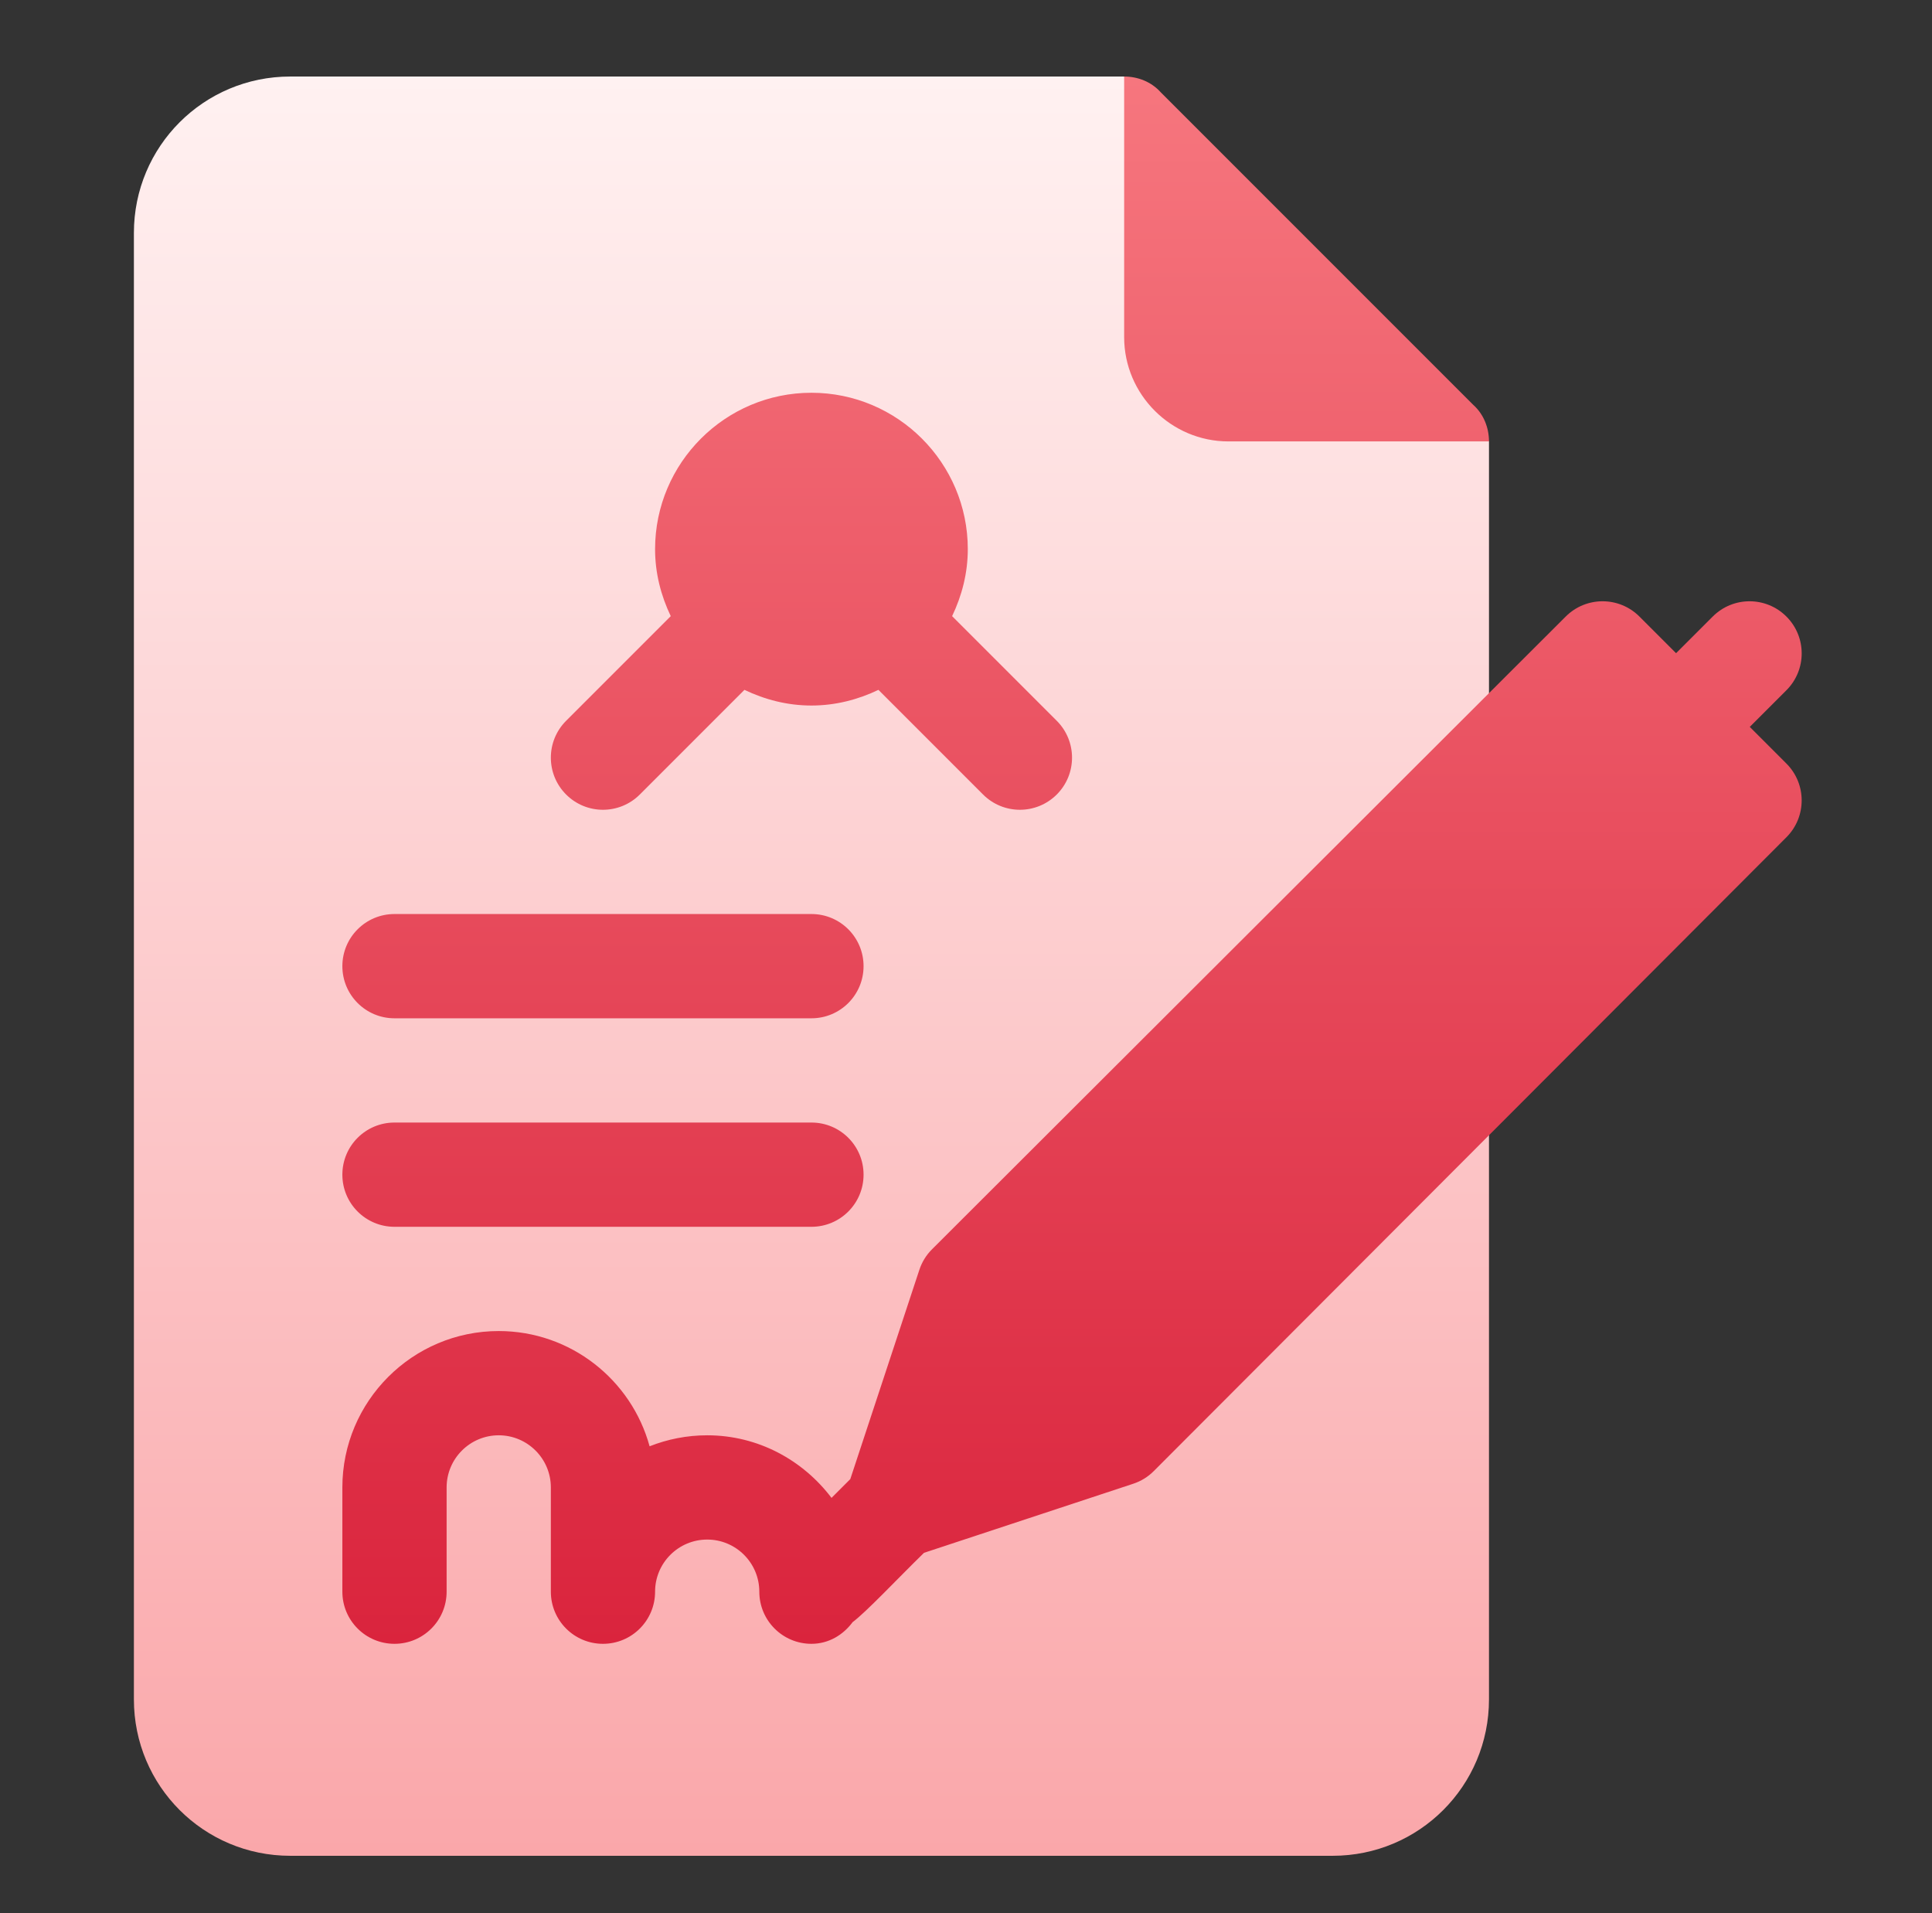
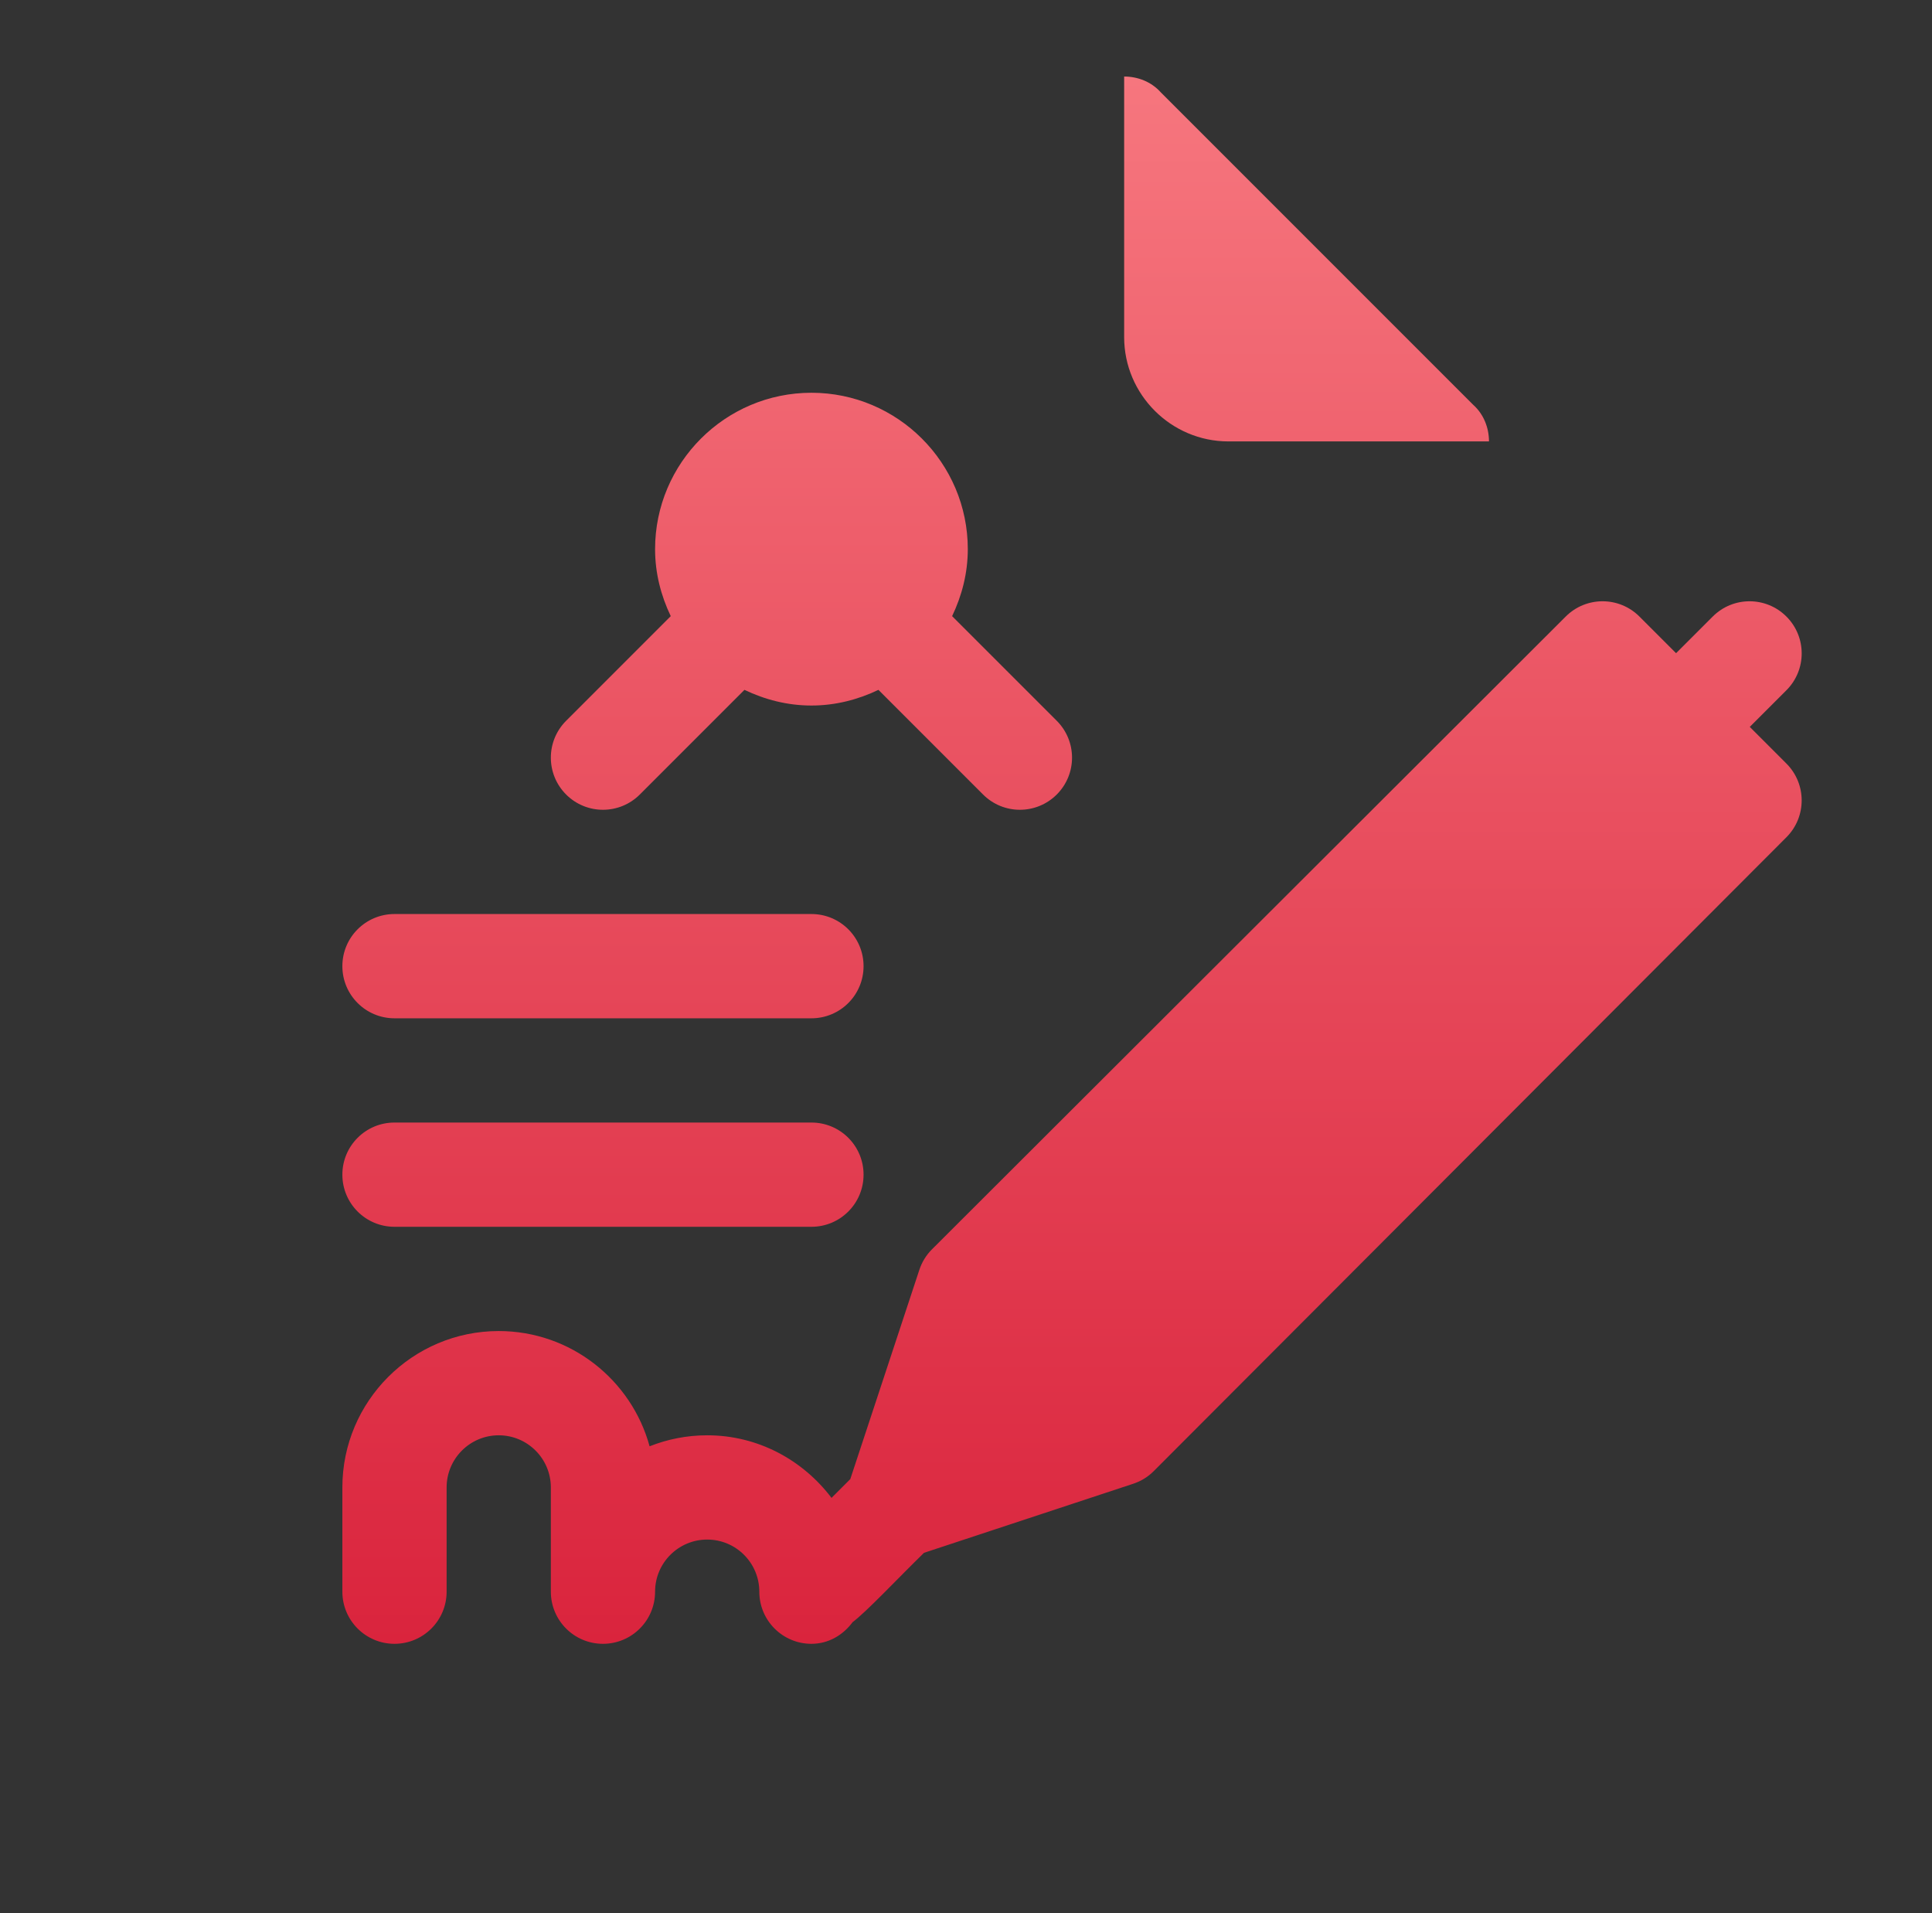
<svg xmlns="http://www.w3.org/2000/svg" width="101" height="100" viewBox="0 0 101 100" fill="none">
  <rect x="0" y="0" width="101" height="100" fill="#333333" stroke="none" />
-   <path d="M77.022 44.724C77.567 44.233 77.84 43.525 77.84 42.817V23.072L58.768 4H15.174C10.651 4 7 7.651 7 12.174V88.826C7 93.349 10.651 97 15.174 97H69.666C74.189 97 77.84 93.349 77.84 88.826V58.183C77.84 57.093 77.186 56.113 76.15 55.677C75.115 55.241 73.971 55.459 73.208 56.276L56.914 72.569L51.138 74.477L53.046 68.701L77.022 44.724Z" fill="url(#paint0_linear_24_10365)" />
  <path d="M64.217 23.072H77.84C77.84 22.364 77.567 21.655 77.022 21.165L60.675 4.818C60.184 4.272 59.476 4 58.768 4V17.623C58.768 20.62 61.22 23.072 64.217 23.072ZM33.448 41.528L38.918 36.058C39.984 36.568 41.161 36.877 42.42 36.877C43.678 36.877 44.856 36.568 45.922 36.058L51.392 41.528C52.456 42.592 54.18 42.592 55.245 41.528C56.309 40.464 56.309 38.739 55.245 37.675L49.774 32.205C50.284 31.139 50.594 29.961 50.594 28.703C50.594 24.196 46.927 20.529 42.42 20.529C37.913 20.529 34.246 24.196 34.246 28.703C34.246 29.961 34.555 31.139 35.065 32.205L29.595 37.675C28.531 38.739 28.531 40.464 29.595 41.528C30.659 42.592 32.383 42.592 33.448 41.528ZM91.474 37.994L93.389 36.079C94.454 35.014 94.454 33.29 93.389 32.226C92.325 31.162 90.601 31.162 89.537 32.226L87.621 34.142L85.705 32.226C84.641 31.162 82.916 31.162 81.852 32.226L48.723 65.299C48.42 65.6 48.194 65.969 48.061 66.374L44.451 77.311L43.47 78.293C41.976 76.319 39.631 75.021 36.971 75.021C35.909 75.021 34.893 75.226 33.959 75.596C33.014 72.129 29.835 69.572 26.072 69.572C21.565 69.572 17.898 73.239 17.898 77.746V83.195C17.898 84.701 19.117 85.92 20.623 85.92C22.129 85.92 23.348 84.701 23.348 83.195V77.746C23.348 76.243 24.569 75.021 26.072 75.021C27.576 75.021 28.797 76.243 28.797 77.746V83.195C28.797 84.701 30.015 85.92 31.521 85.92C33.028 85.92 34.246 84.701 34.246 83.195C34.246 81.692 35.467 80.471 36.971 80.471C38.474 80.471 39.695 81.692 39.695 83.195C39.695 84.701 40.914 85.92 42.42 85.92C43.319 85.92 44.077 85.457 44.573 84.787C45.3 84.243 46.889 82.546 48.304 81.164L59.241 77.554C59.646 77.421 60.015 77.195 60.316 76.892L93.389 43.763C94.453 42.699 94.453 40.974 93.389 39.91L91.474 37.994ZM20.623 53.225H42.42C43.926 53.225 45.145 52.006 45.145 50.5C45.145 48.994 43.926 47.775 42.42 47.775H20.623C19.117 47.775 17.898 48.994 17.898 50.5C17.898 52.006 19.117 53.225 20.623 53.225ZM20.623 64.123H42.42C43.926 64.123 45.145 62.904 45.145 61.398C45.145 59.892 43.926 58.674 42.42 58.674H20.623C19.117 58.674 17.898 59.892 17.898 61.398C17.898 62.904 19.117 64.123 20.623 64.123Z" fill="url(#paint1_linear_24_10365)" />
  <defs>
    <linearGradient id="paint0_linear_24_10365" x1="42.42" y1="97" x2="42.42" y2="4" gradientUnits="userSpaceOnUse">
      <stop stop-color="#FAA7AA" />
      <stop offset="1" stop-color="#FFF1F1" />
    </linearGradient>
    <linearGradient id="paint1_linear_24_10365" x1="56.043" y1="85.92" x2="56.043" y2="4" gradientUnits="userSpaceOnUse">
      <stop stop-color="#DA243D" />
      <stop offset="1" stop-color="#F6767E" />
    </linearGradient>
  </defs>
</svg>